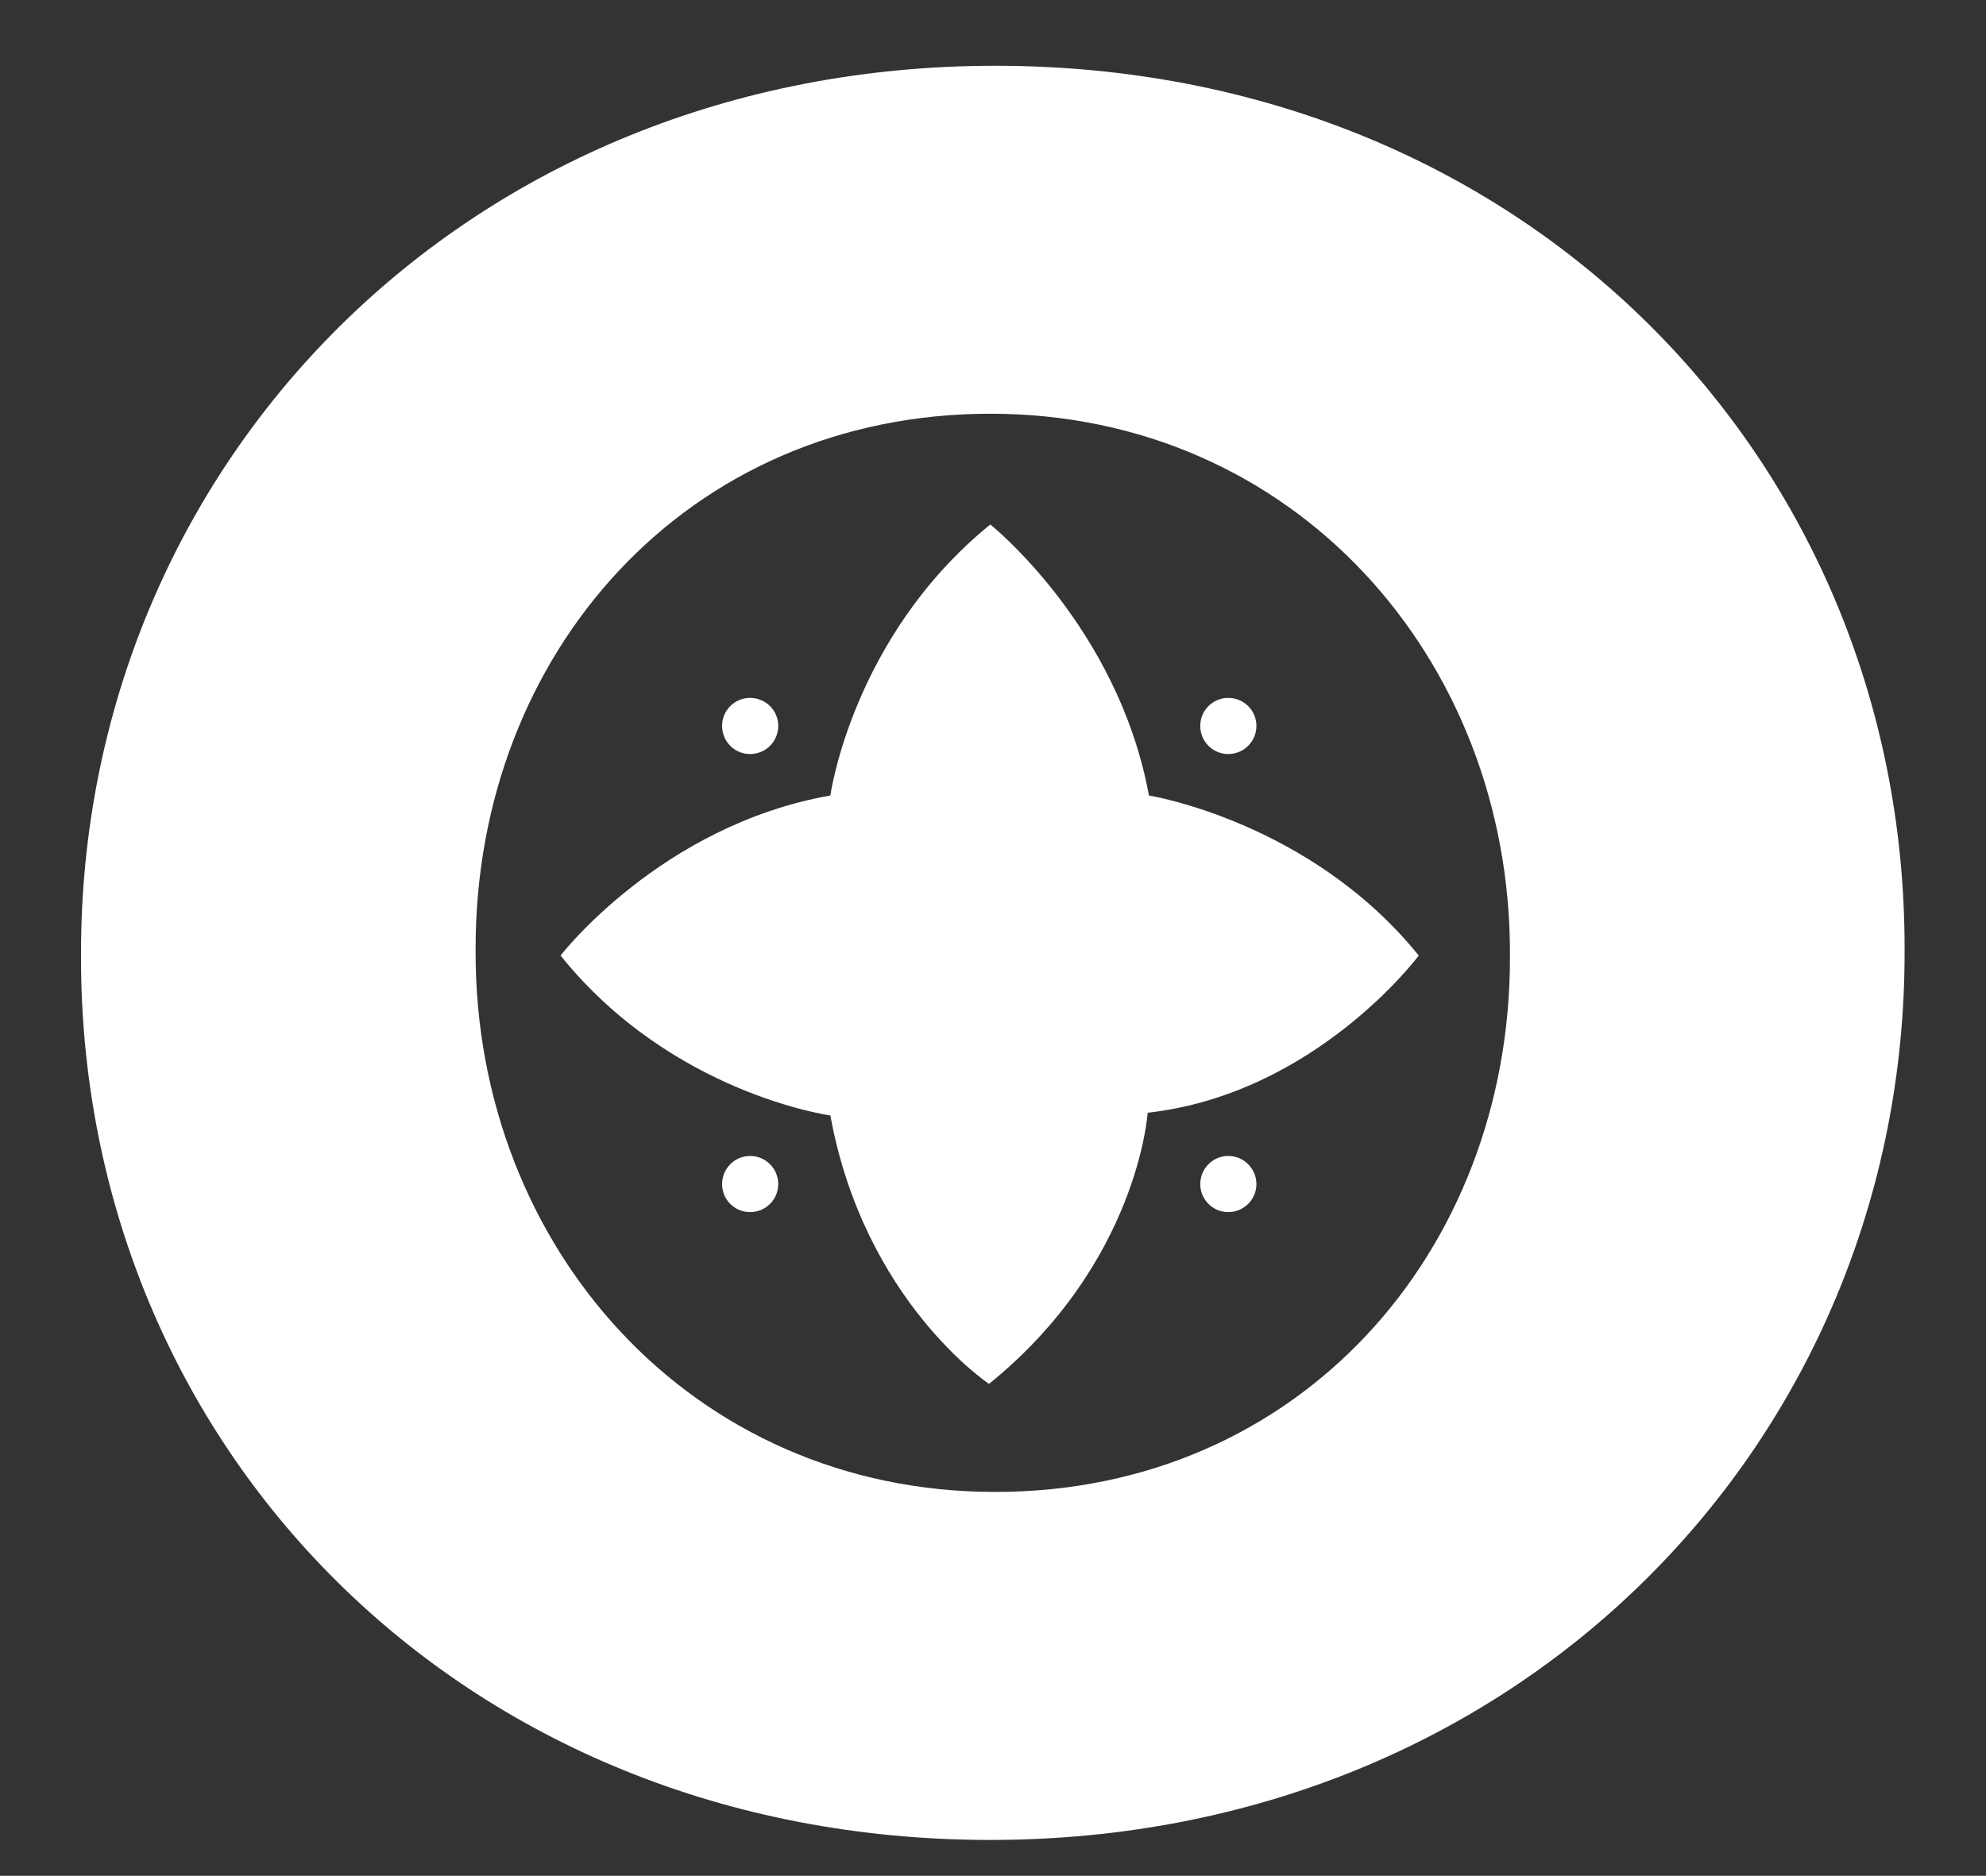
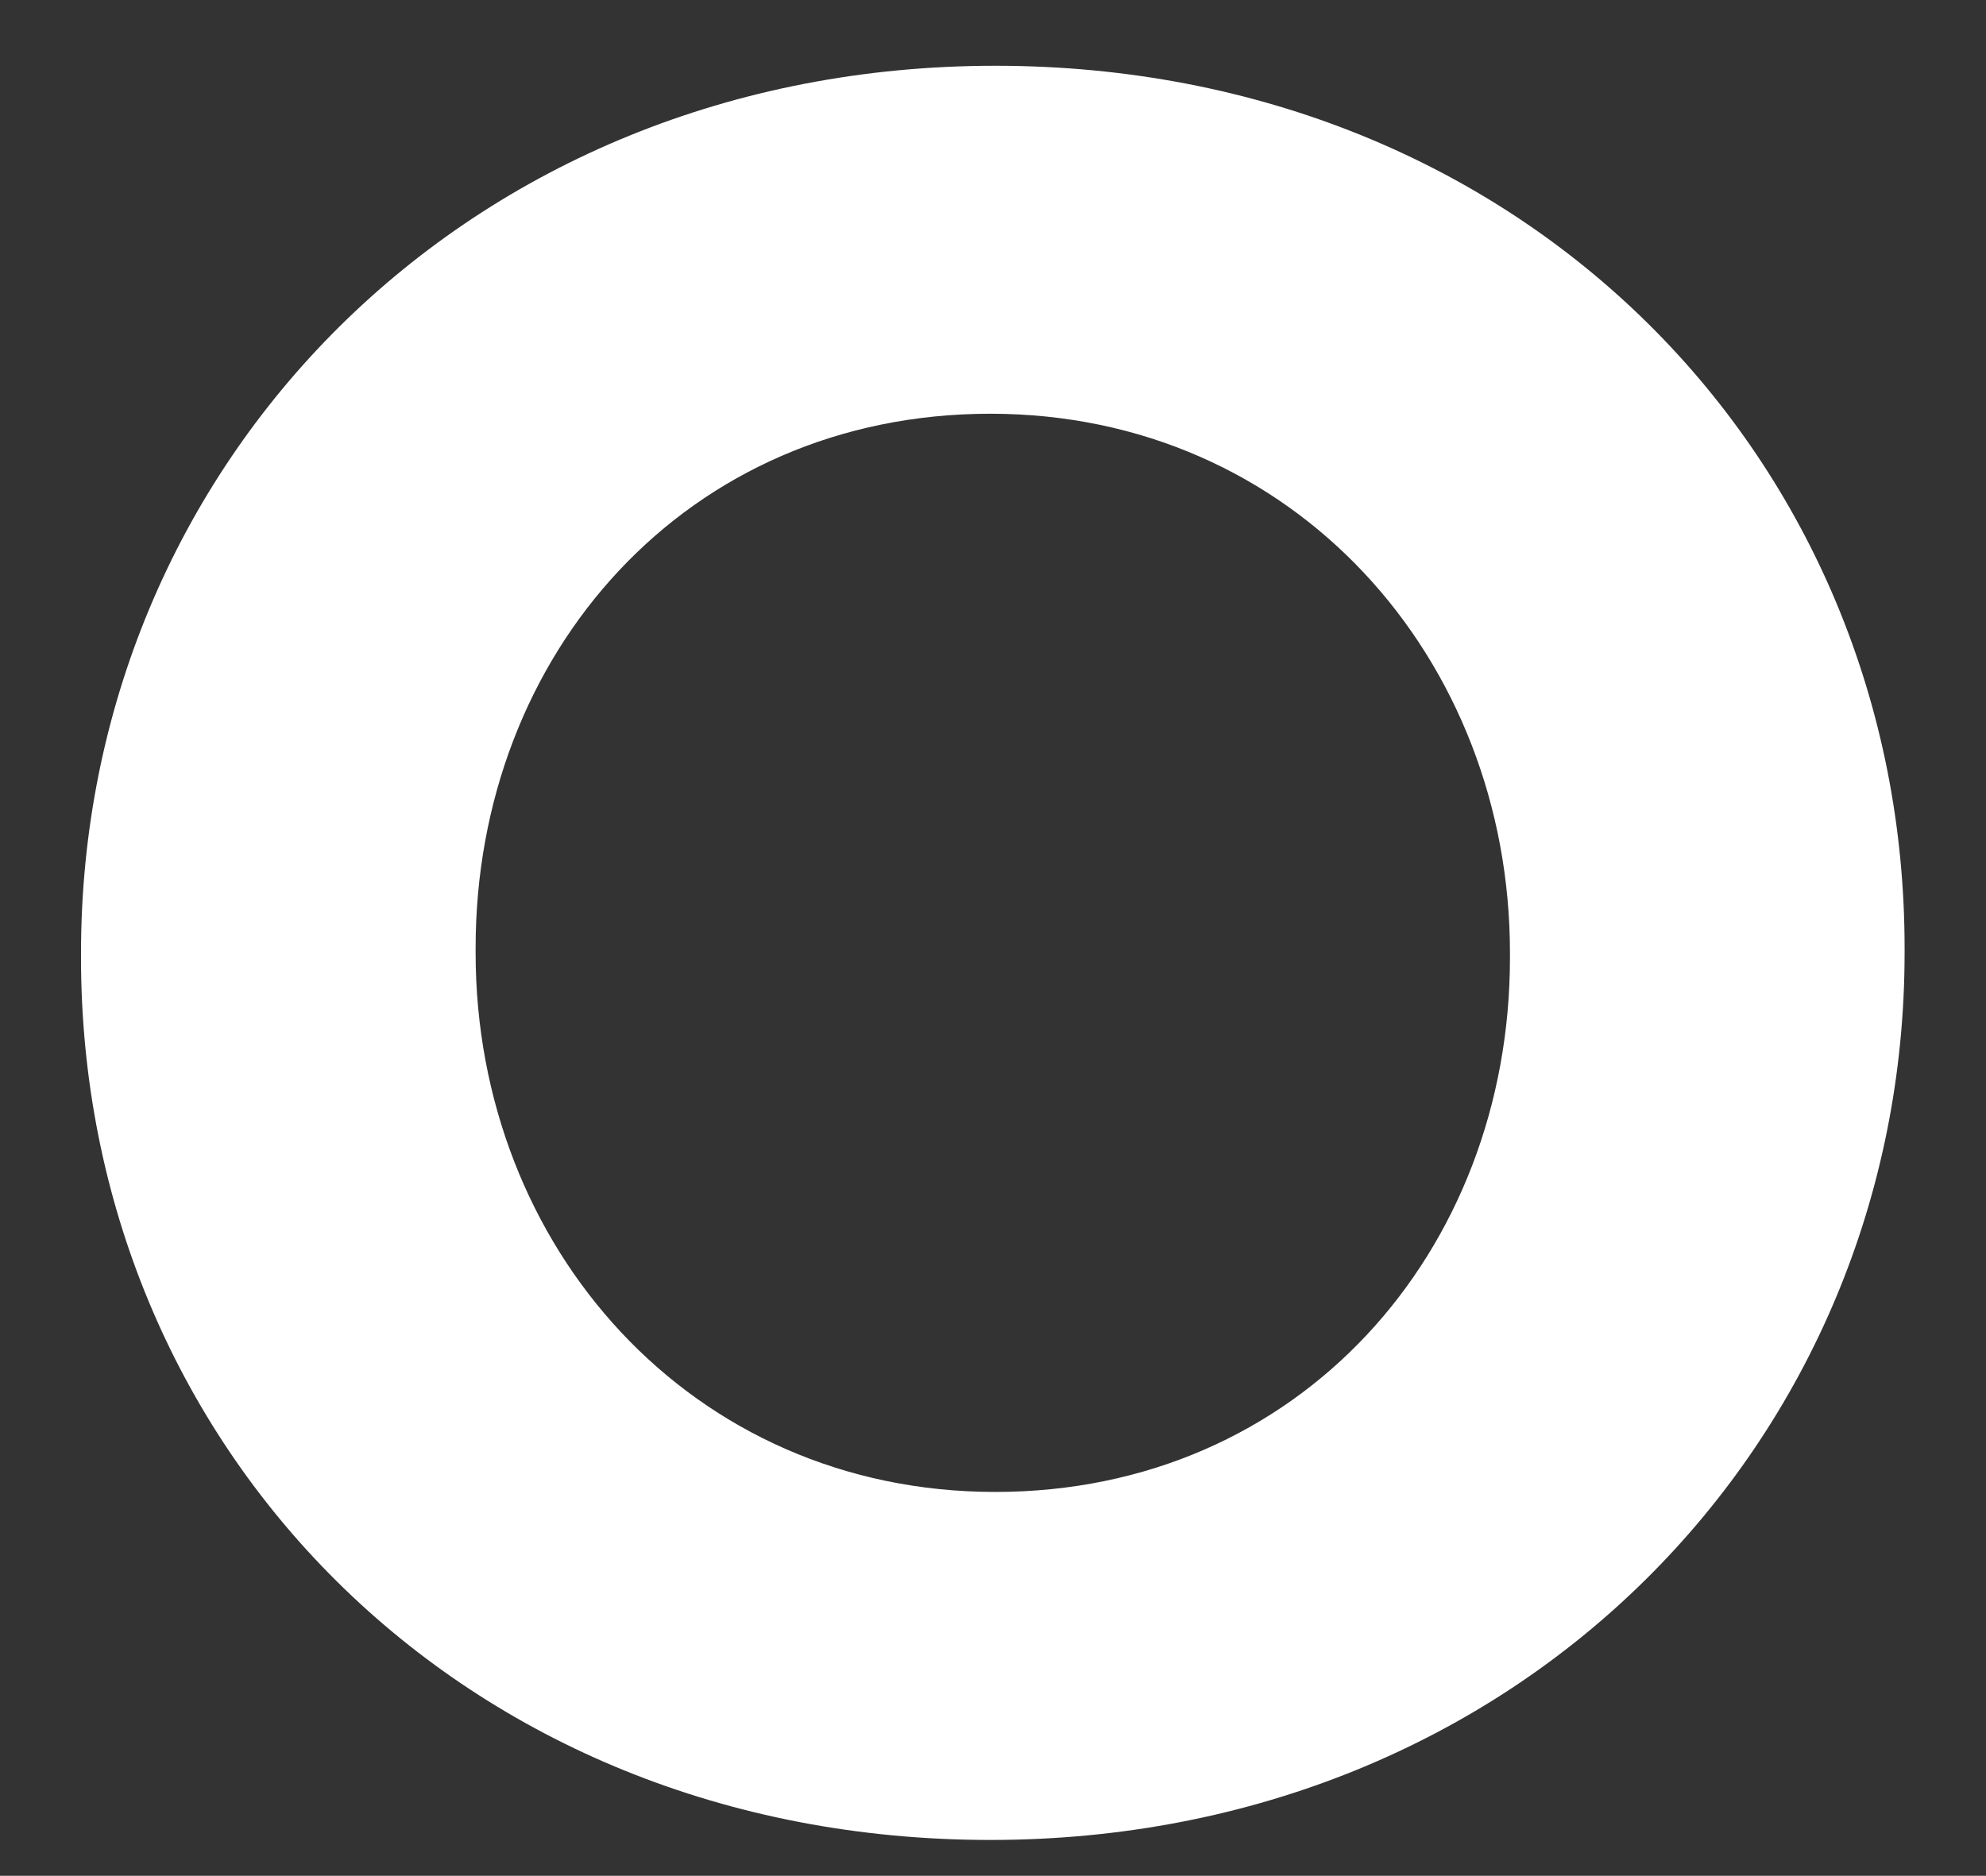
<svg xmlns="http://www.w3.org/2000/svg" version="1.1" id="Layer_1" x="0px" y="0px" viewBox="0 0 46.404 43.837" style="enable-background:new 0 0 46.404 43.837;" xml:space="preserve">
  <rect x="0" y="0" width="46.404" height="43.837" fill="#333333" stroke="none" />
  <style type="text/css">
	.st0{fill:#FFFFFF;}
</style>
  <g>
-     <path class="st0" d="M26.816,26.005c0,0-0.223,3.517-3.707,6.337c0,0-2.916-1.933-3.707-6.274c0,0-3.707-0.505-6.304-3.737   c0,0,2.345-3.042,6.304-3.74c0,0,0.508-3.707,3.737-6.334c0,0,2.979,2.375,3.707,6.334c0,0,3.77,0.604,6.304,3.74   C33.15,22.332,30.745,25.563,26.816,26.005 M28.699,28.327c-0.362,0-0.654-0.292-0.654-0.654c0-0.362,0.292-0.658,0.654-0.658   c0.362,0,0.658,0.296,0.658,0.658C29.357,28.034,29.061,28.327,28.699,28.327 M17.526,28.327c-0.362,0-0.654-0.292-0.654-0.654   c0-0.362,0.292-0.658,0.654-0.658c0.365,0,0.658,0.296,0.658,0.658C18.184,28.034,17.891,28.327,17.526,28.327 M17.526,16.31   c0.365,0,0.658,0.292,0.658,0.654c0,0.365-0.292,0.658-0.658,0.658c-0.362,0-0.654-0.292-0.654-0.658   C16.872,16.602,17.164,16.31,17.526,16.31 M28.699,16.31c0.362,0,0.658,0.292,0.658,0.654c0,0.365-0.296,0.658-0.658,0.658   c-0.362,0-0.654-0.292-0.654-0.658C28.045,16.602,28.337,16.31,28.699,16.31" />
-   </g>
+     </g>
  <g>
    <path class="st0" d="M1.893,22.383v-0.114c0-11.397,8.991-20.732,21.362-20.732s21.247,9.22,21.247,20.617v0.114   C44.501,33.664,35.51,43,23.14,43S1.893,33.779,1.893,22.383z M35.281,22.383v-0.114c0-6.873-5.04-12.6-12.141-12.6   s-12.027,5.613-12.027,12.485v0.114c0,6.872,5.04,12.599,12.141,12.599S35.281,29.255,35.281,22.383z" />
  </g>
</svg>